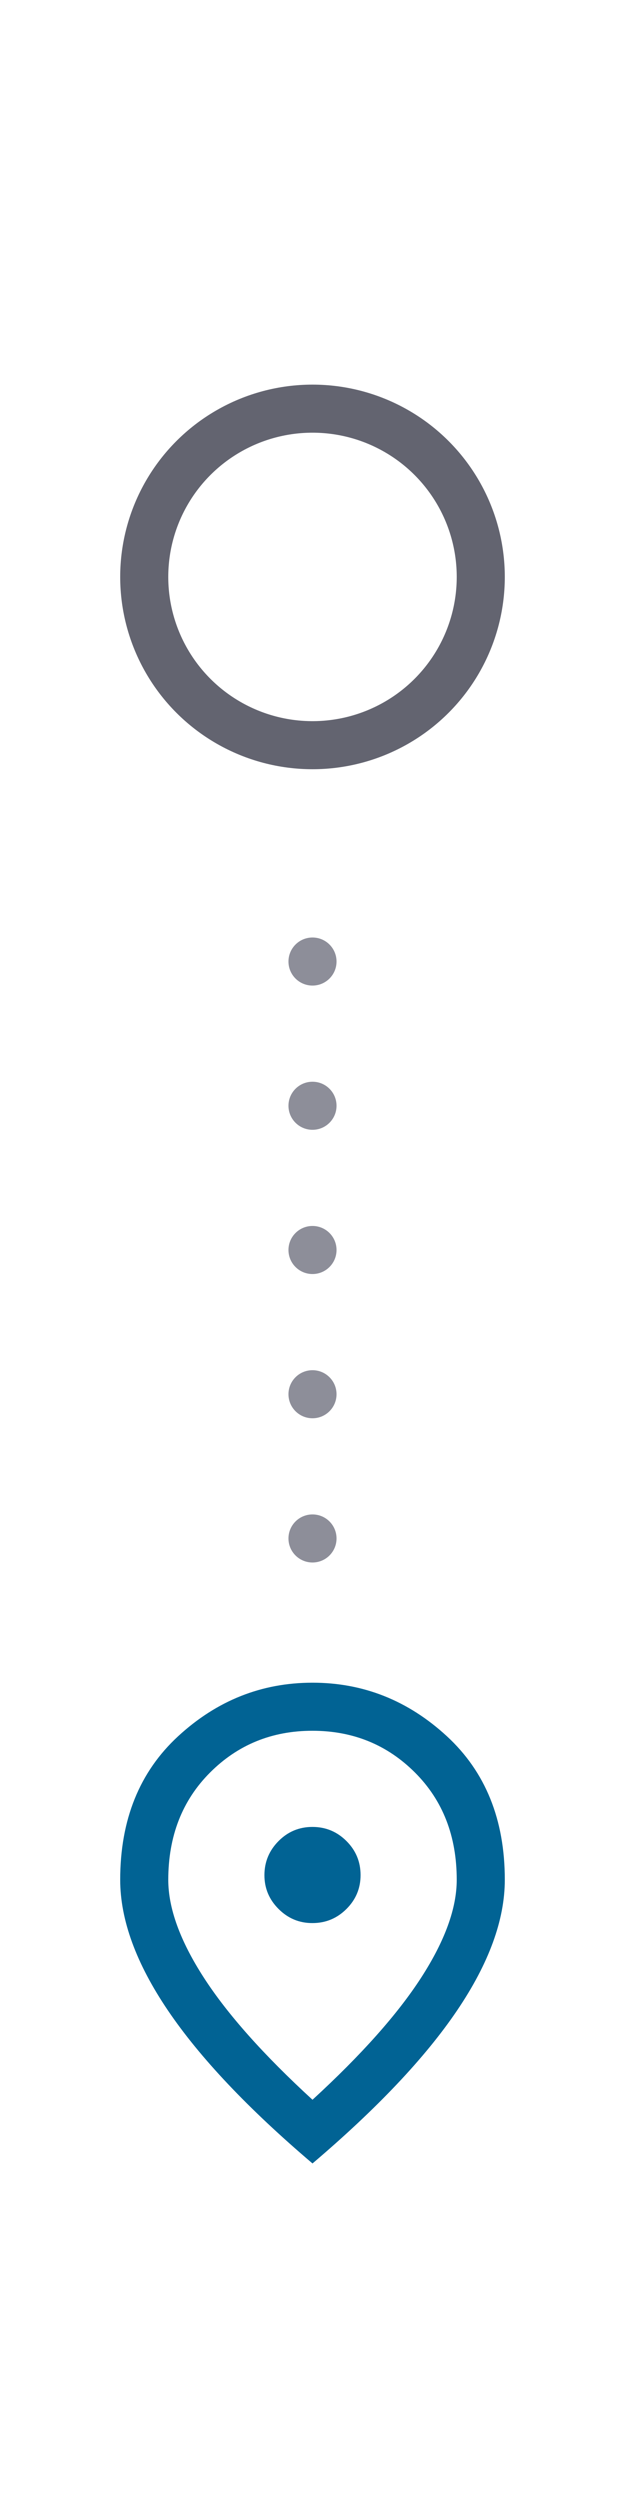
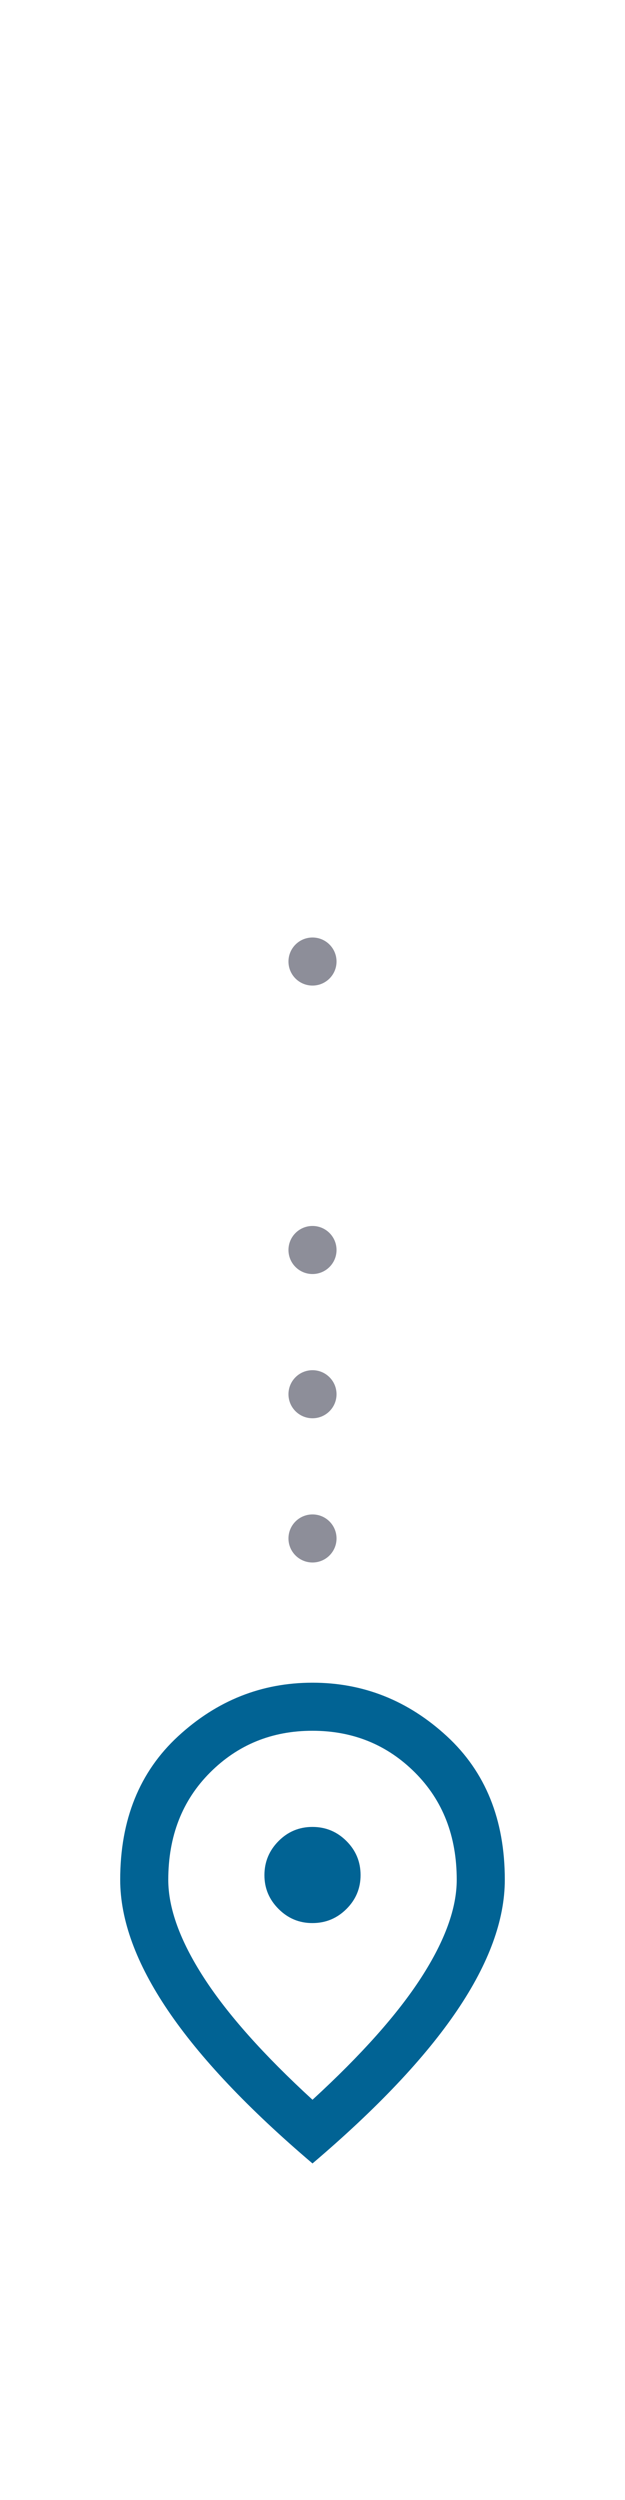
<svg xmlns="http://www.w3.org/2000/svg" width="26" height="104" viewBox="0 0 26 104" fill="none">
-   <circle cx="13" cy="24" r="7" stroke="#636470" stroke-width="2" />
  <circle cx="13" cy="40" r="1" fill="#8D8E99" />
-   <circle cx="13" cy="46" r="1" fill="#8D8E99" />
  <circle cx="13" cy="52" r="1" fill="#8D8E99" />
  <circle cx="13" cy="58" r="1" fill="#8D8E99" />
  <circle cx="13" cy="64" r="1" fill="#8D8E99" />
  <path d="M13 80C13.55 80 14.021 79.804 14.413 79.413C14.805 79.022 15.001 78.551 15 78C14.999 77.449 14.804 76.979 14.413 76.588C14.022 76.197 13.551 76.001 13 76C12.449 75.999 11.978 76.195 11.588 76.588C11.198 76.981 11.002 77.452 11 78C10.998 78.548 11.194 79.019 11.588 79.413C11.982 79.807 12.453 80.003 13 80ZM13 87.35C15.033 85.483 16.542 83.788 17.525 82.263C18.508 80.738 19 79.384 19 78.2C19 76.383 18.421 74.896 17.263 73.738C16.105 72.58 14.684 72.001 13 72C11.316 71.999 9.895 72.579 8.738 73.738C7.581 74.897 7.001 76.385 7 78.2C7 79.383 7.492 80.738 8.475 82.263C9.458 83.788 10.967 85.484 13 87.35ZM13 90C10.317 87.717 8.313 85.596 6.988 83.638C5.663 81.68 5.001 79.867 5 78.2C5 75.7 5.804 73.708 7.413 72.225C9.022 70.742 10.884 70 13 70C15.116 70 16.979 70.742 18.588 72.225C20.197 73.708 21.001 75.7 21 78.2C21 79.867 20.338 81.679 19.013 83.638C17.688 85.597 15.684 87.717 13 90Z" fill="#016394" />
</svg>